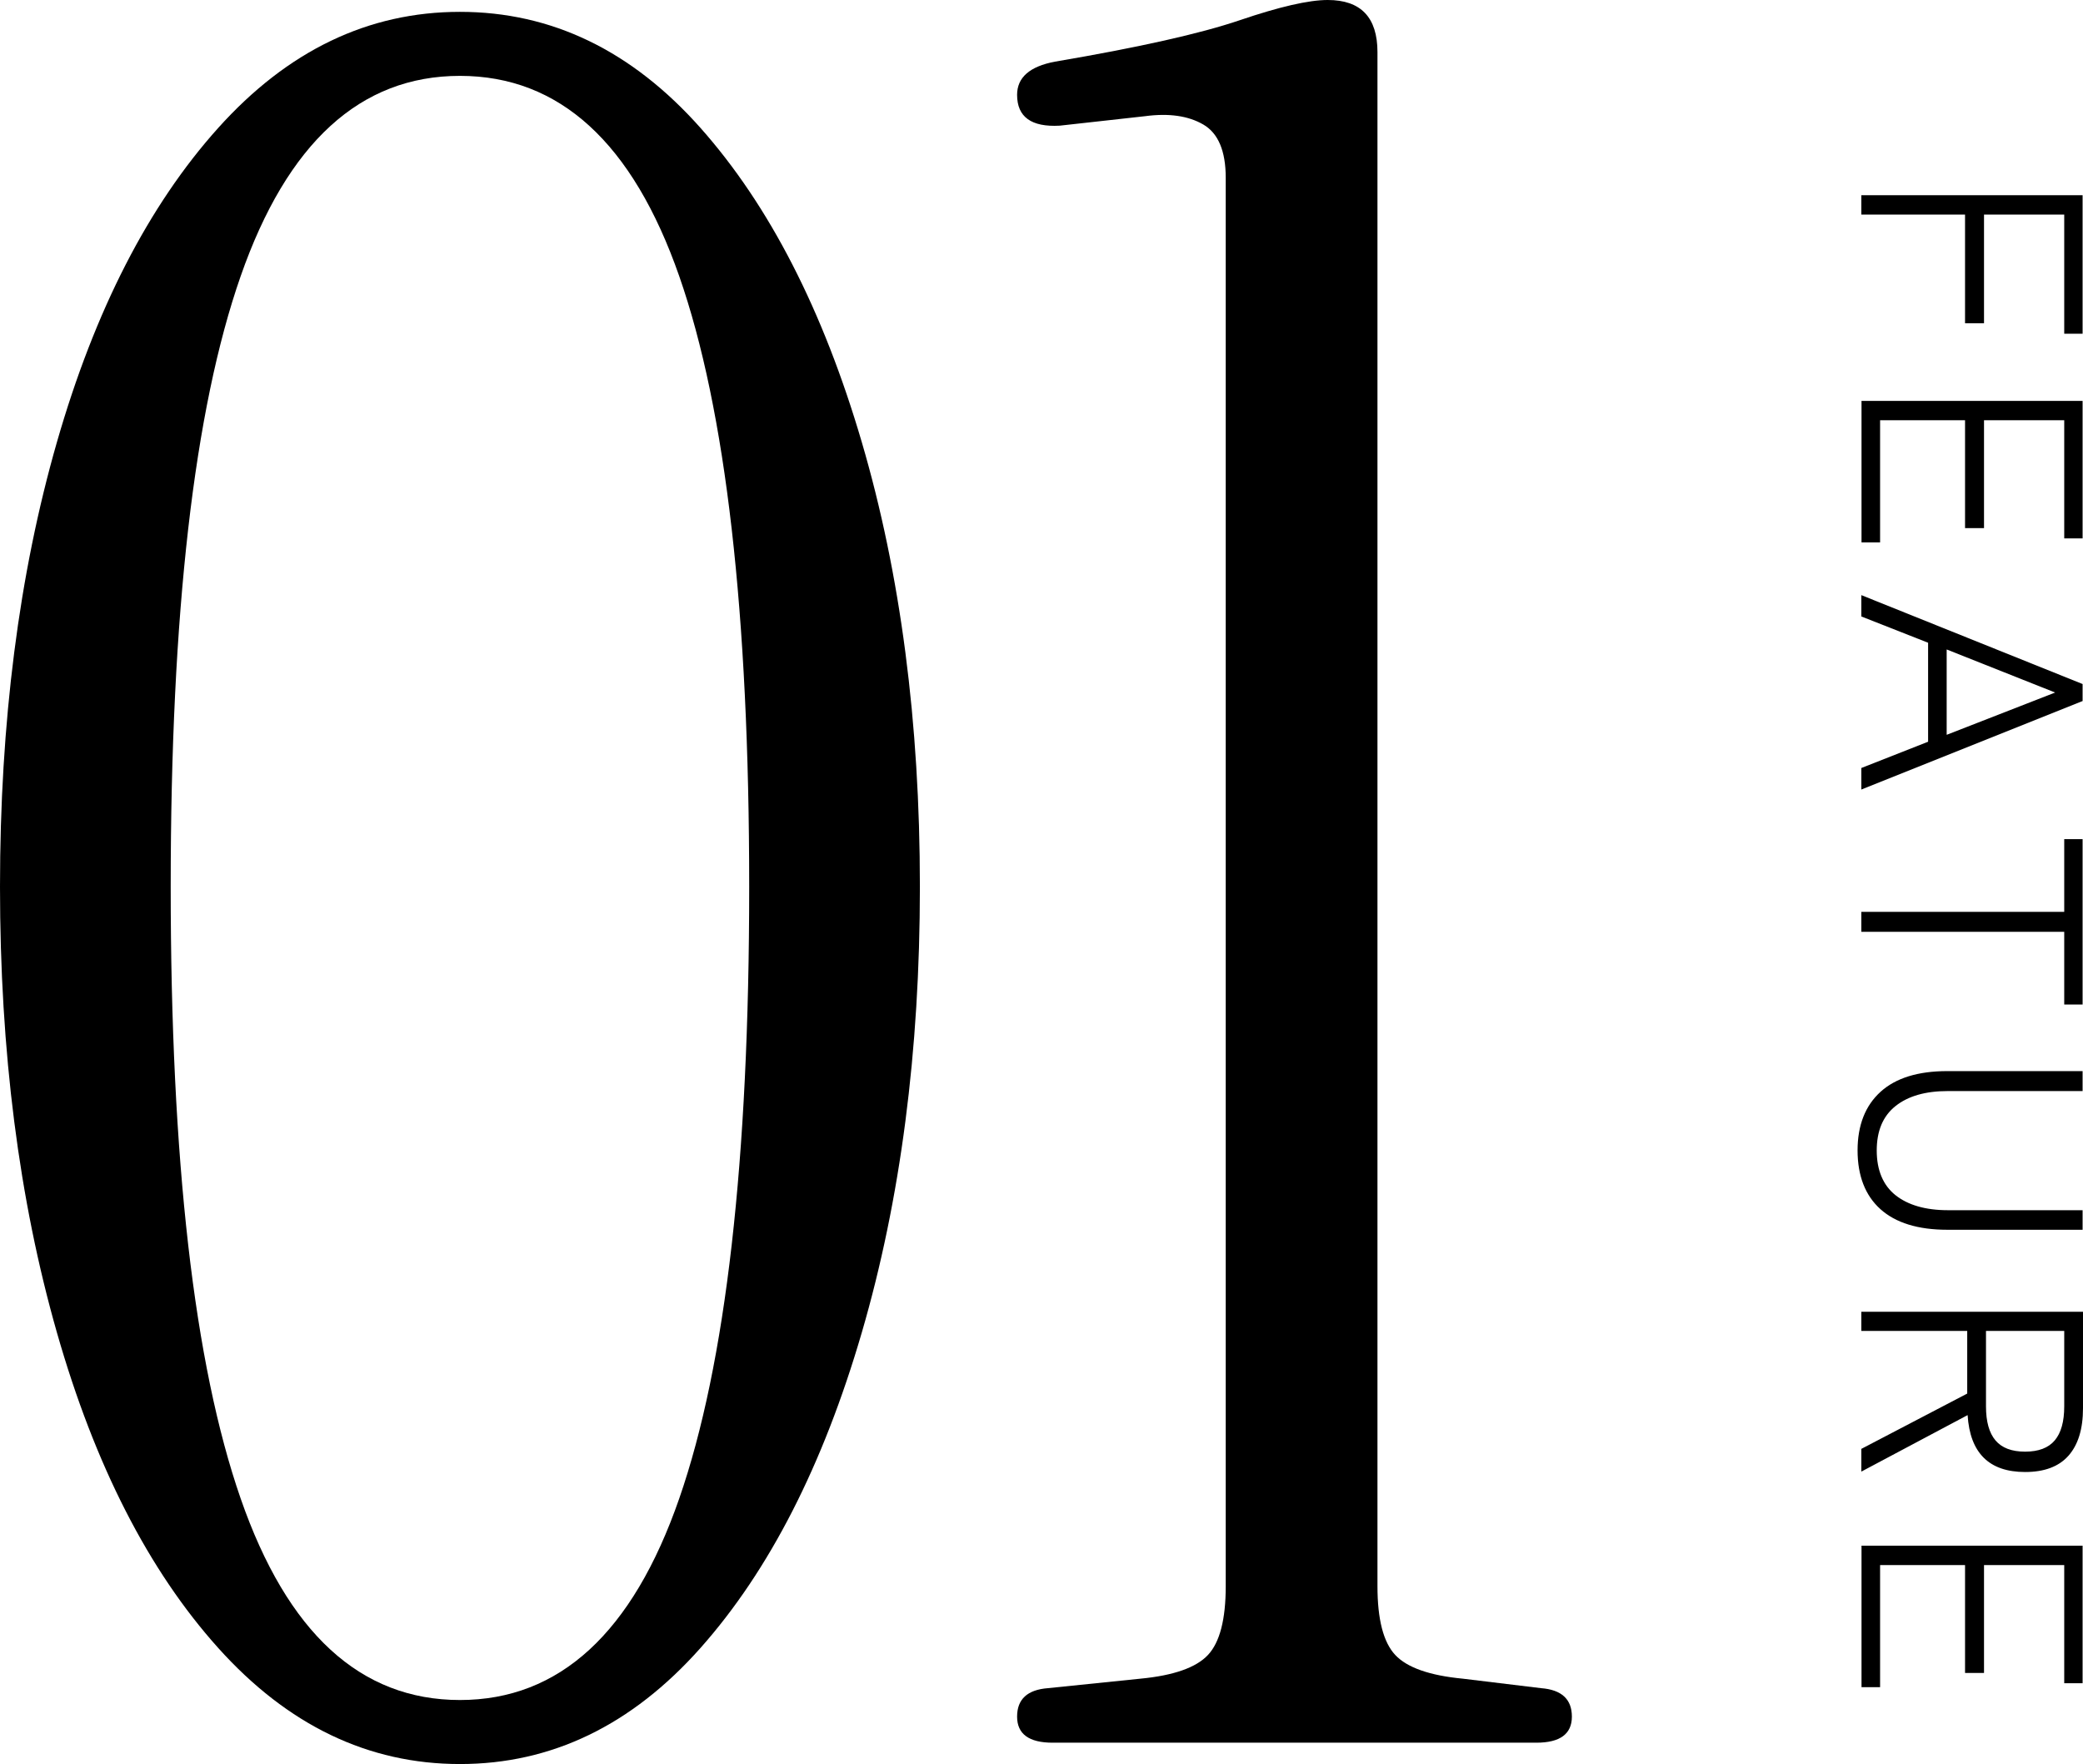
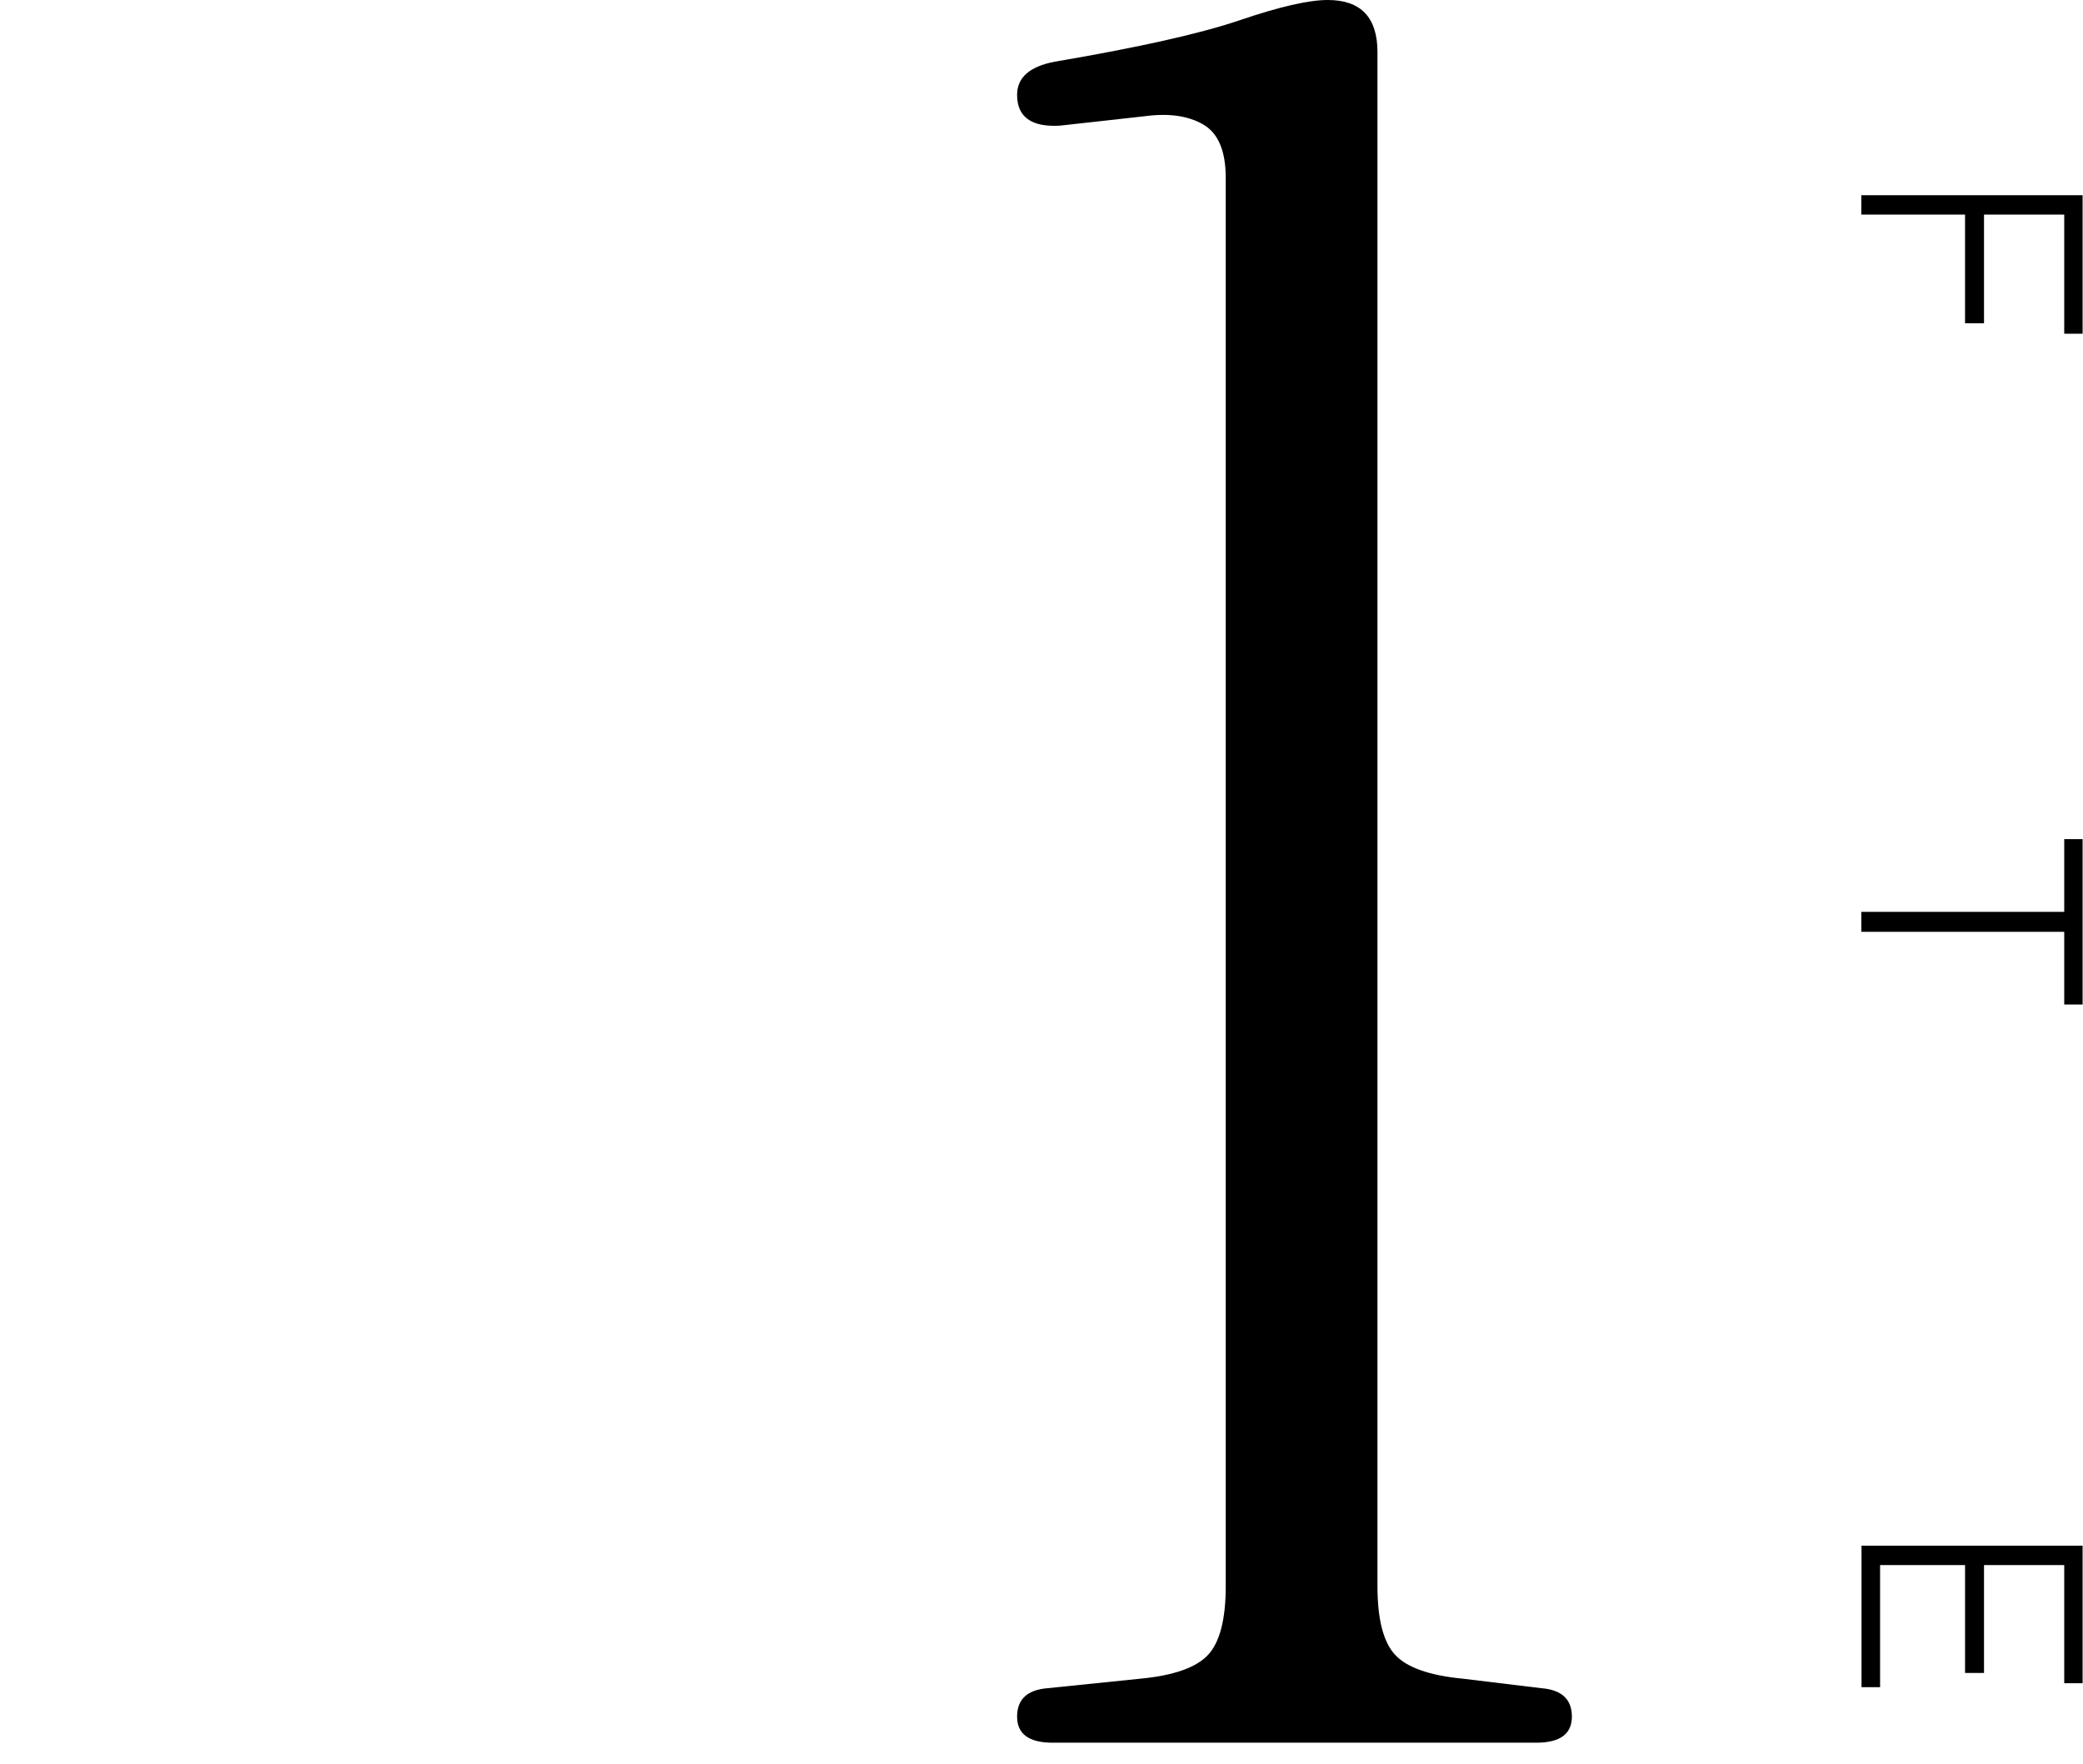
<svg xmlns="http://www.w3.org/2000/svg" id="_レイヤー_2" viewBox="0 0 105.43 89.28">
  <g id="content">
-     <path d="M23.28,89.28c-4.64,0-8.72-1.96-12.24-5.88-3.52-3.92-6.24-9.24-8.16-15.96-1.92-6.72-2.88-14.24-2.88-22.56s.96-15.82,2.88-22.5c1.92-6.68,4.64-11.98,8.16-15.9C14.56,2.56,18.64.6,23.28.6s8.7,1.96,12.18,5.88c3.48,3.92,6.2,9.22,8.16,15.9,1.96,6.68,2.94,14.18,2.94,22.5s-.98,15.84-2.94,22.56c-1.96,6.72-4.68,12.04-8.16,15.96-3.48,3.92-7.54,5.88-12.18,5.88ZM23.28,86.04c5.04,0,8.74-3.4,11.1-10.2,2.36-6.8,3.54-17.12,3.54-30.96s-1.18-24.14-3.54-30.9c-2.36-6.76-6.06-10.14-11.1-10.14s-8.74,3.38-11.1,10.14c-2.36,6.76-3.54,17.06-3.54,30.9s1.18,24.16,3.54,30.96c2.36,6.8,6.06,10.2,11.1,10.2Z" />
    <path d="M53.28,88.2c-1.2,0-1.8-.44-1.8-1.32s.52-1.36,1.56-1.44l4.68-.48c1.68-.16,2.82-.56,3.42-1.2.6-.64.9-1.8.9-3.48V9c0-1.36-.38-2.26-1.14-2.7-.76-.44-1.74-.58-2.94-.42l-4.32.48c-1.44.08-2.16-.44-2.16-1.56,0-.88.64-1.44,1.92-1.68,4.24-.72,7.36-1.42,9.36-2.1,2-.68,3.48-1.02,4.44-1.02,1.68,0,2.52.88,2.52,2.64v77.64c0,1.68.3,2.84.9,3.48.6.64,1.74,1.04,3.42,1.2l3.96.48c1.04.08,1.56.56,1.56,1.44s-.6,1.32-1.8,1.32h-24.48Z" />
    <path d="M94.21,9.88h11.2v7.01h-.93v-6.03h-4.06v5.5h-.96v-5.5h-5.25v-.98Z" />
-     <path d="M94.21,20.29h11.2v6.96h-.93v-5.98h-4.06v5.46h-.96v-5.46h-4.3v6.18h-.94v-7.15Z" />
-     <path d="M94.21,30.12l11.2,4.5v.86l-11.2,4.48v-1.09l3.38-1.33v-5.01l-3.38-1.33v-1.09ZM98.53,32.87v4.32l5.49-2.14-5.49-2.18Z" />
    <path d="M94.21,46.15h10.27v-3.68h.93v8.37h-.93v-3.68h-10.27v-1.01Z" />
-     <path d="M94.02,58.23c0-1.28.39-2.27,1.16-2.97.77-.7,1.9-1.05,3.38-1.05h6.85v1.01h-6.82c-1.13,0-2.01.25-2.65.76s-.95,1.26-.95,2.25.32,1.76.95,2.26,1.52.76,2.65.76h6.82v.99h-6.85c-1.48,0-2.61-.35-3.38-1.04s-1.16-1.69-1.16-2.98Z" />
-     <path d="M94.21,66.39h11.22v4.88c0,1.06-.25,1.86-.74,2.41s-1.22.82-2.19.82c-1.82,0-2.79-.96-2.91-2.88l-5.38,2.86v-1.15l5.36-2.8v-3.17h-5.36v-.98ZM100.52,67.36v3.82c0,.77.16,1.34.48,1.72.32.38.82.57,1.5.57s1.18-.19,1.5-.57c.32-.38.48-.95.48-1.72v-3.82h-3.97Z" />
    <path d="M94.21,78.23h11.2v6.96h-.93v-5.98h-4.06v5.46h-.96v-5.46h-4.3v6.18h-.94v-7.15Z" />
  </g>
</svg>